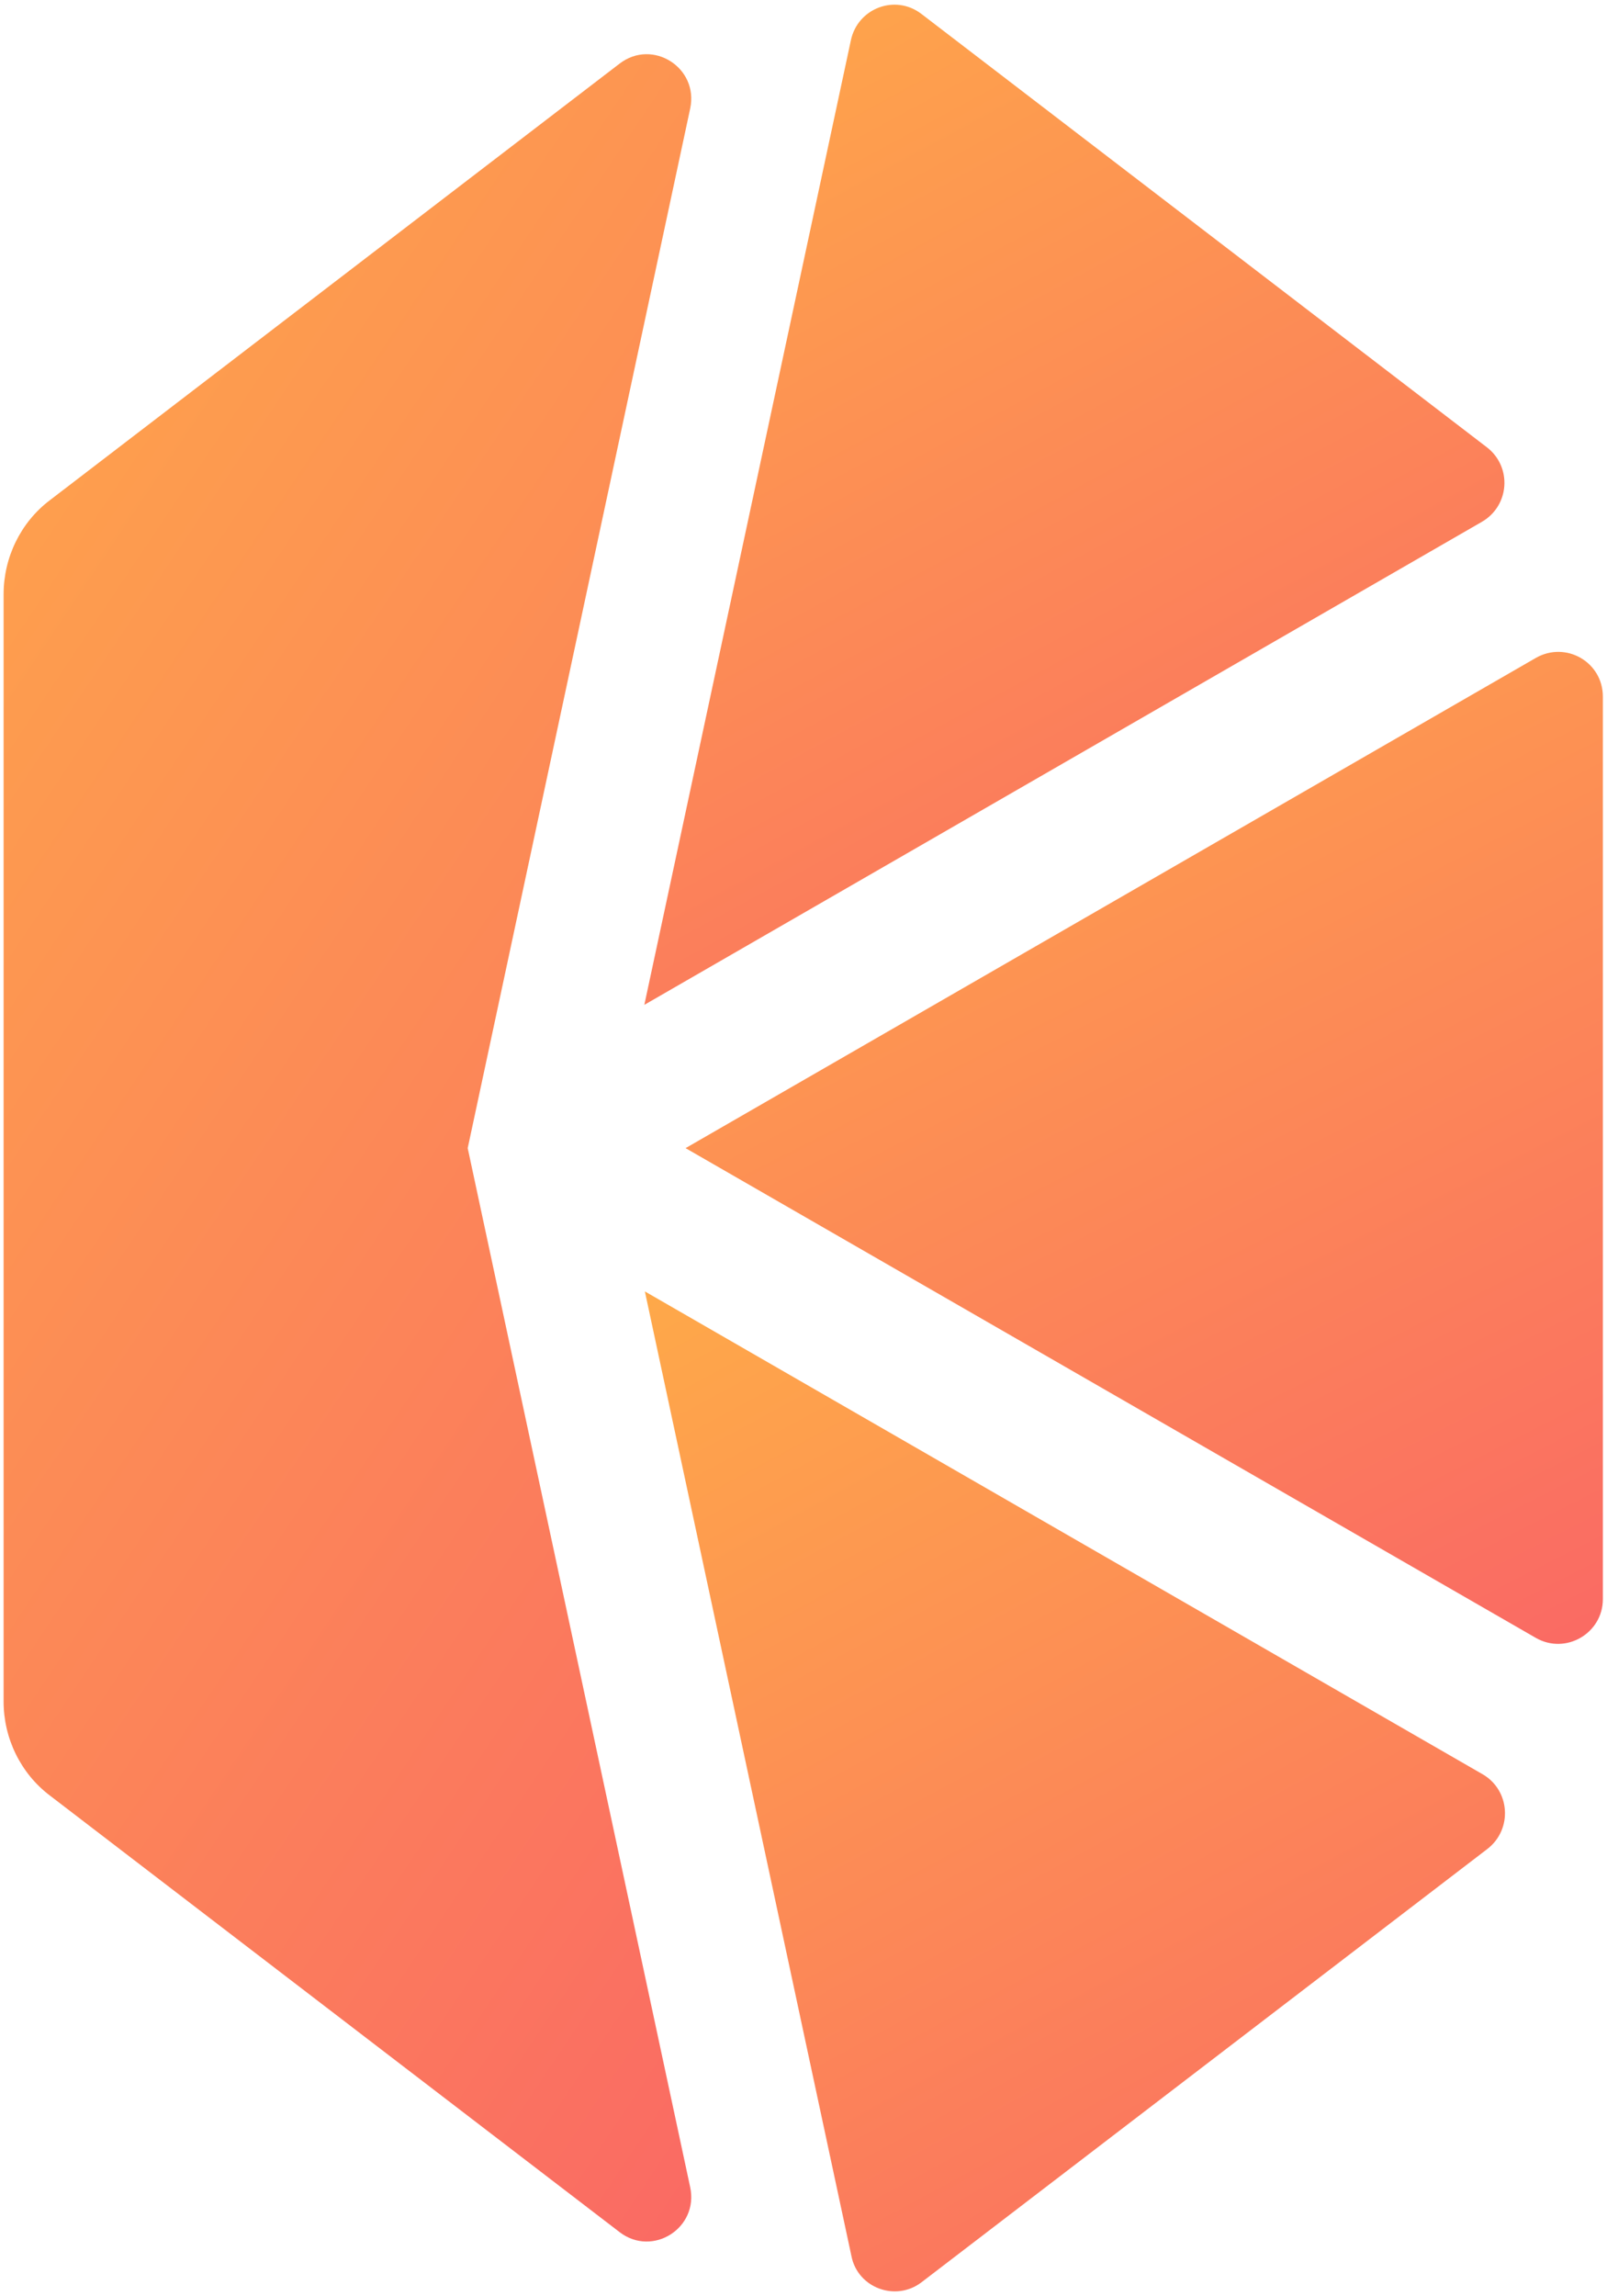
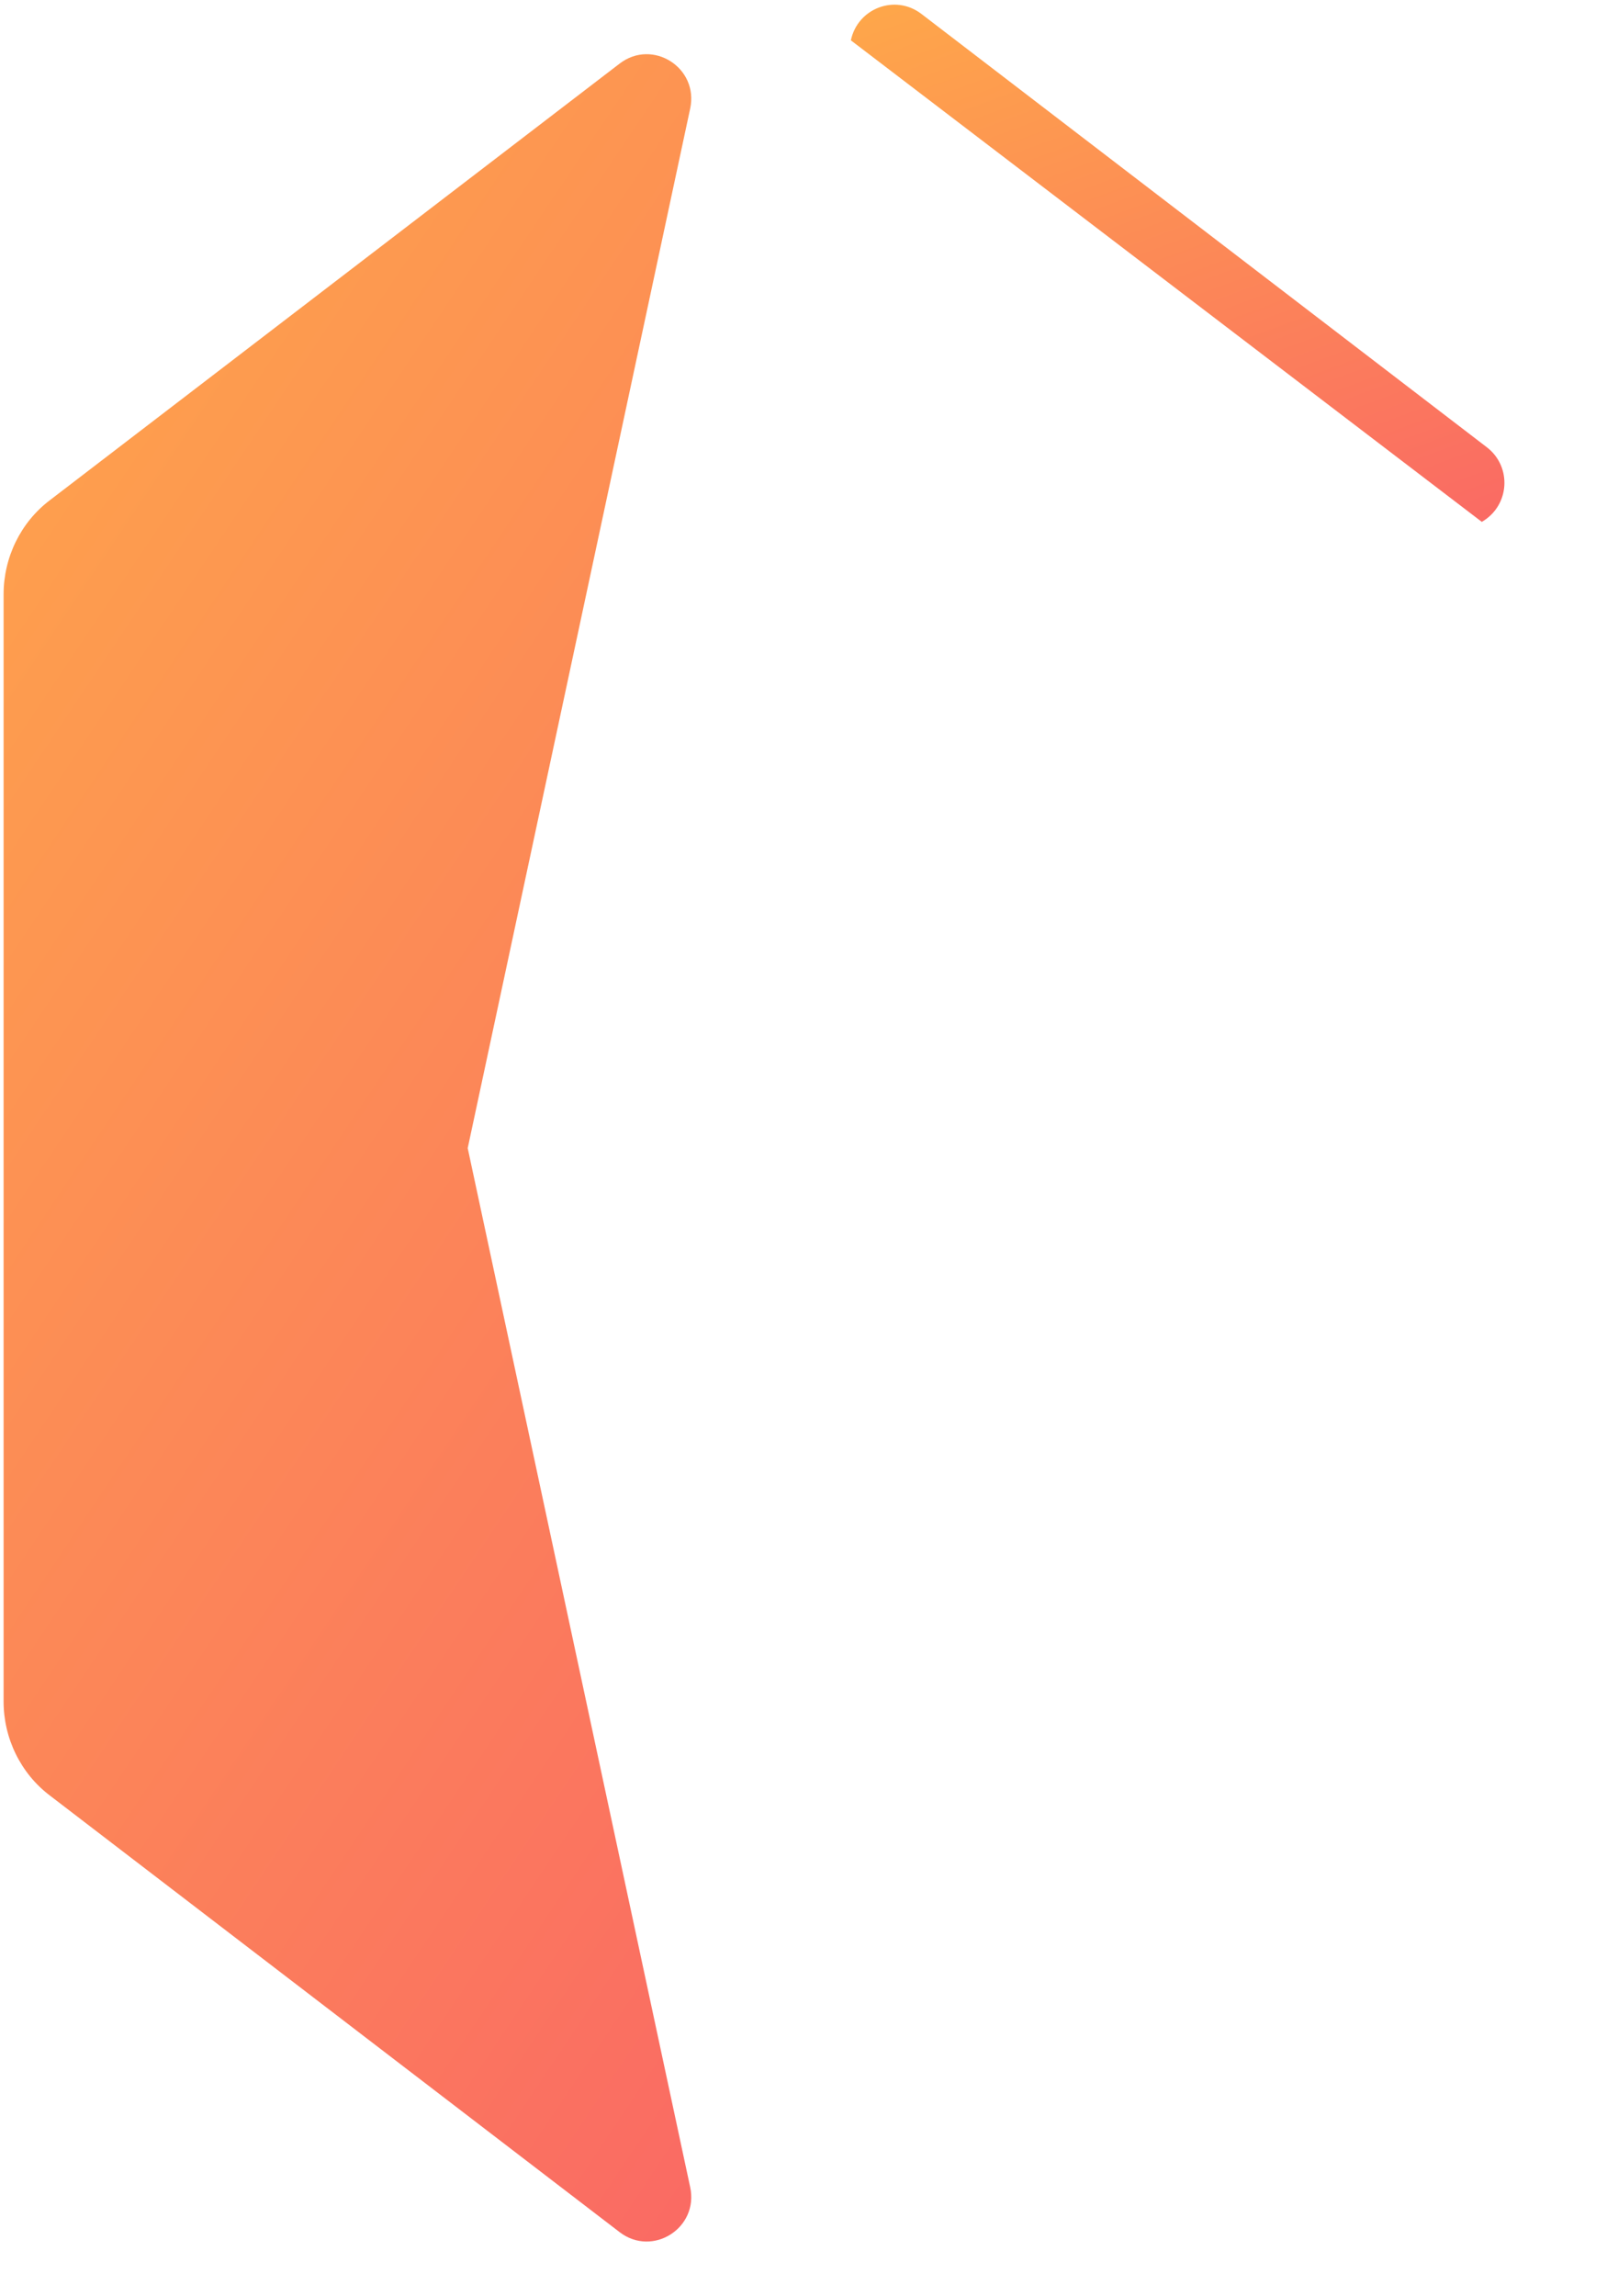
<svg xmlns="http://www.w3.org/2000/svg" width="21px" height="30px" viewBox="0 0 21 30" version="1.1">
  <defs>
    <linearGradient x1="-38.575%" y1="0%" x2="82.845%" y2="261.256%" id="kyberswap-linearGradient-1">
      <stop stop-color="#FFB046" offset="0%" />
      <stop stop-color="#F52880" offset="100%" />
    </linearGradient>
  </defs>
  <g stroke="none" stroke-width="1" fill="none" fill-rule="evenodd">
    <g transform="translate(-46, -615)" fill="url(#kyberswap-linearGradient-1)" fill-rule="nonzero">
      <g transform="translate(46, 615)">
-         <path d="M8.959,15 L20.071,21.399 C20.462,21.622 20.946,21.338 20.946,20.892 L20.946,9.101 C20.946,8.649 20.462,8.372 20.071,8.595 L8.959,15 Z" />
-         <path d="M19.432,5.845 L12.041,0.182 C11.698,-0.081 11.207,0.108 11.119,0.527 L8.42,13.128 L19.364,6.818 C19.728,6.608 19.762,6.101 19.432,5.845" />
-         <path d="M12.041,29.818 L19.438,24.155 C19.768,23.899 19.735,23.392 19.378,23.182 L8.427,16.872 L11.126,29.473 C11.207,29.892 11.705,30.074 12.041,29.818" />
+         <path d="M19.432,5.845 L12.041,0.182 C11.698,-0.081 11.207,0.108 11.119,0.527 L19.364,6.818 C19.728,6.608 19.762,6.101 19.432,5.845" />
        <path d="M6.112,15 L9.019,1.419 C9.134,0.885 8.528,0.5 8.097,0.831 L0.653,6.534 C0.269,6.824 0.047,7.284 0.047,7.764 L0.047,22.23 C0.047,22.709 0.269,23.169 0.653,23.459 L8.097,29.162 C8.528,29.493 9.134,29.108 9.019,28.574 L6.112,15 Z" />
      </g>
    </g>
  </g>
</svg>